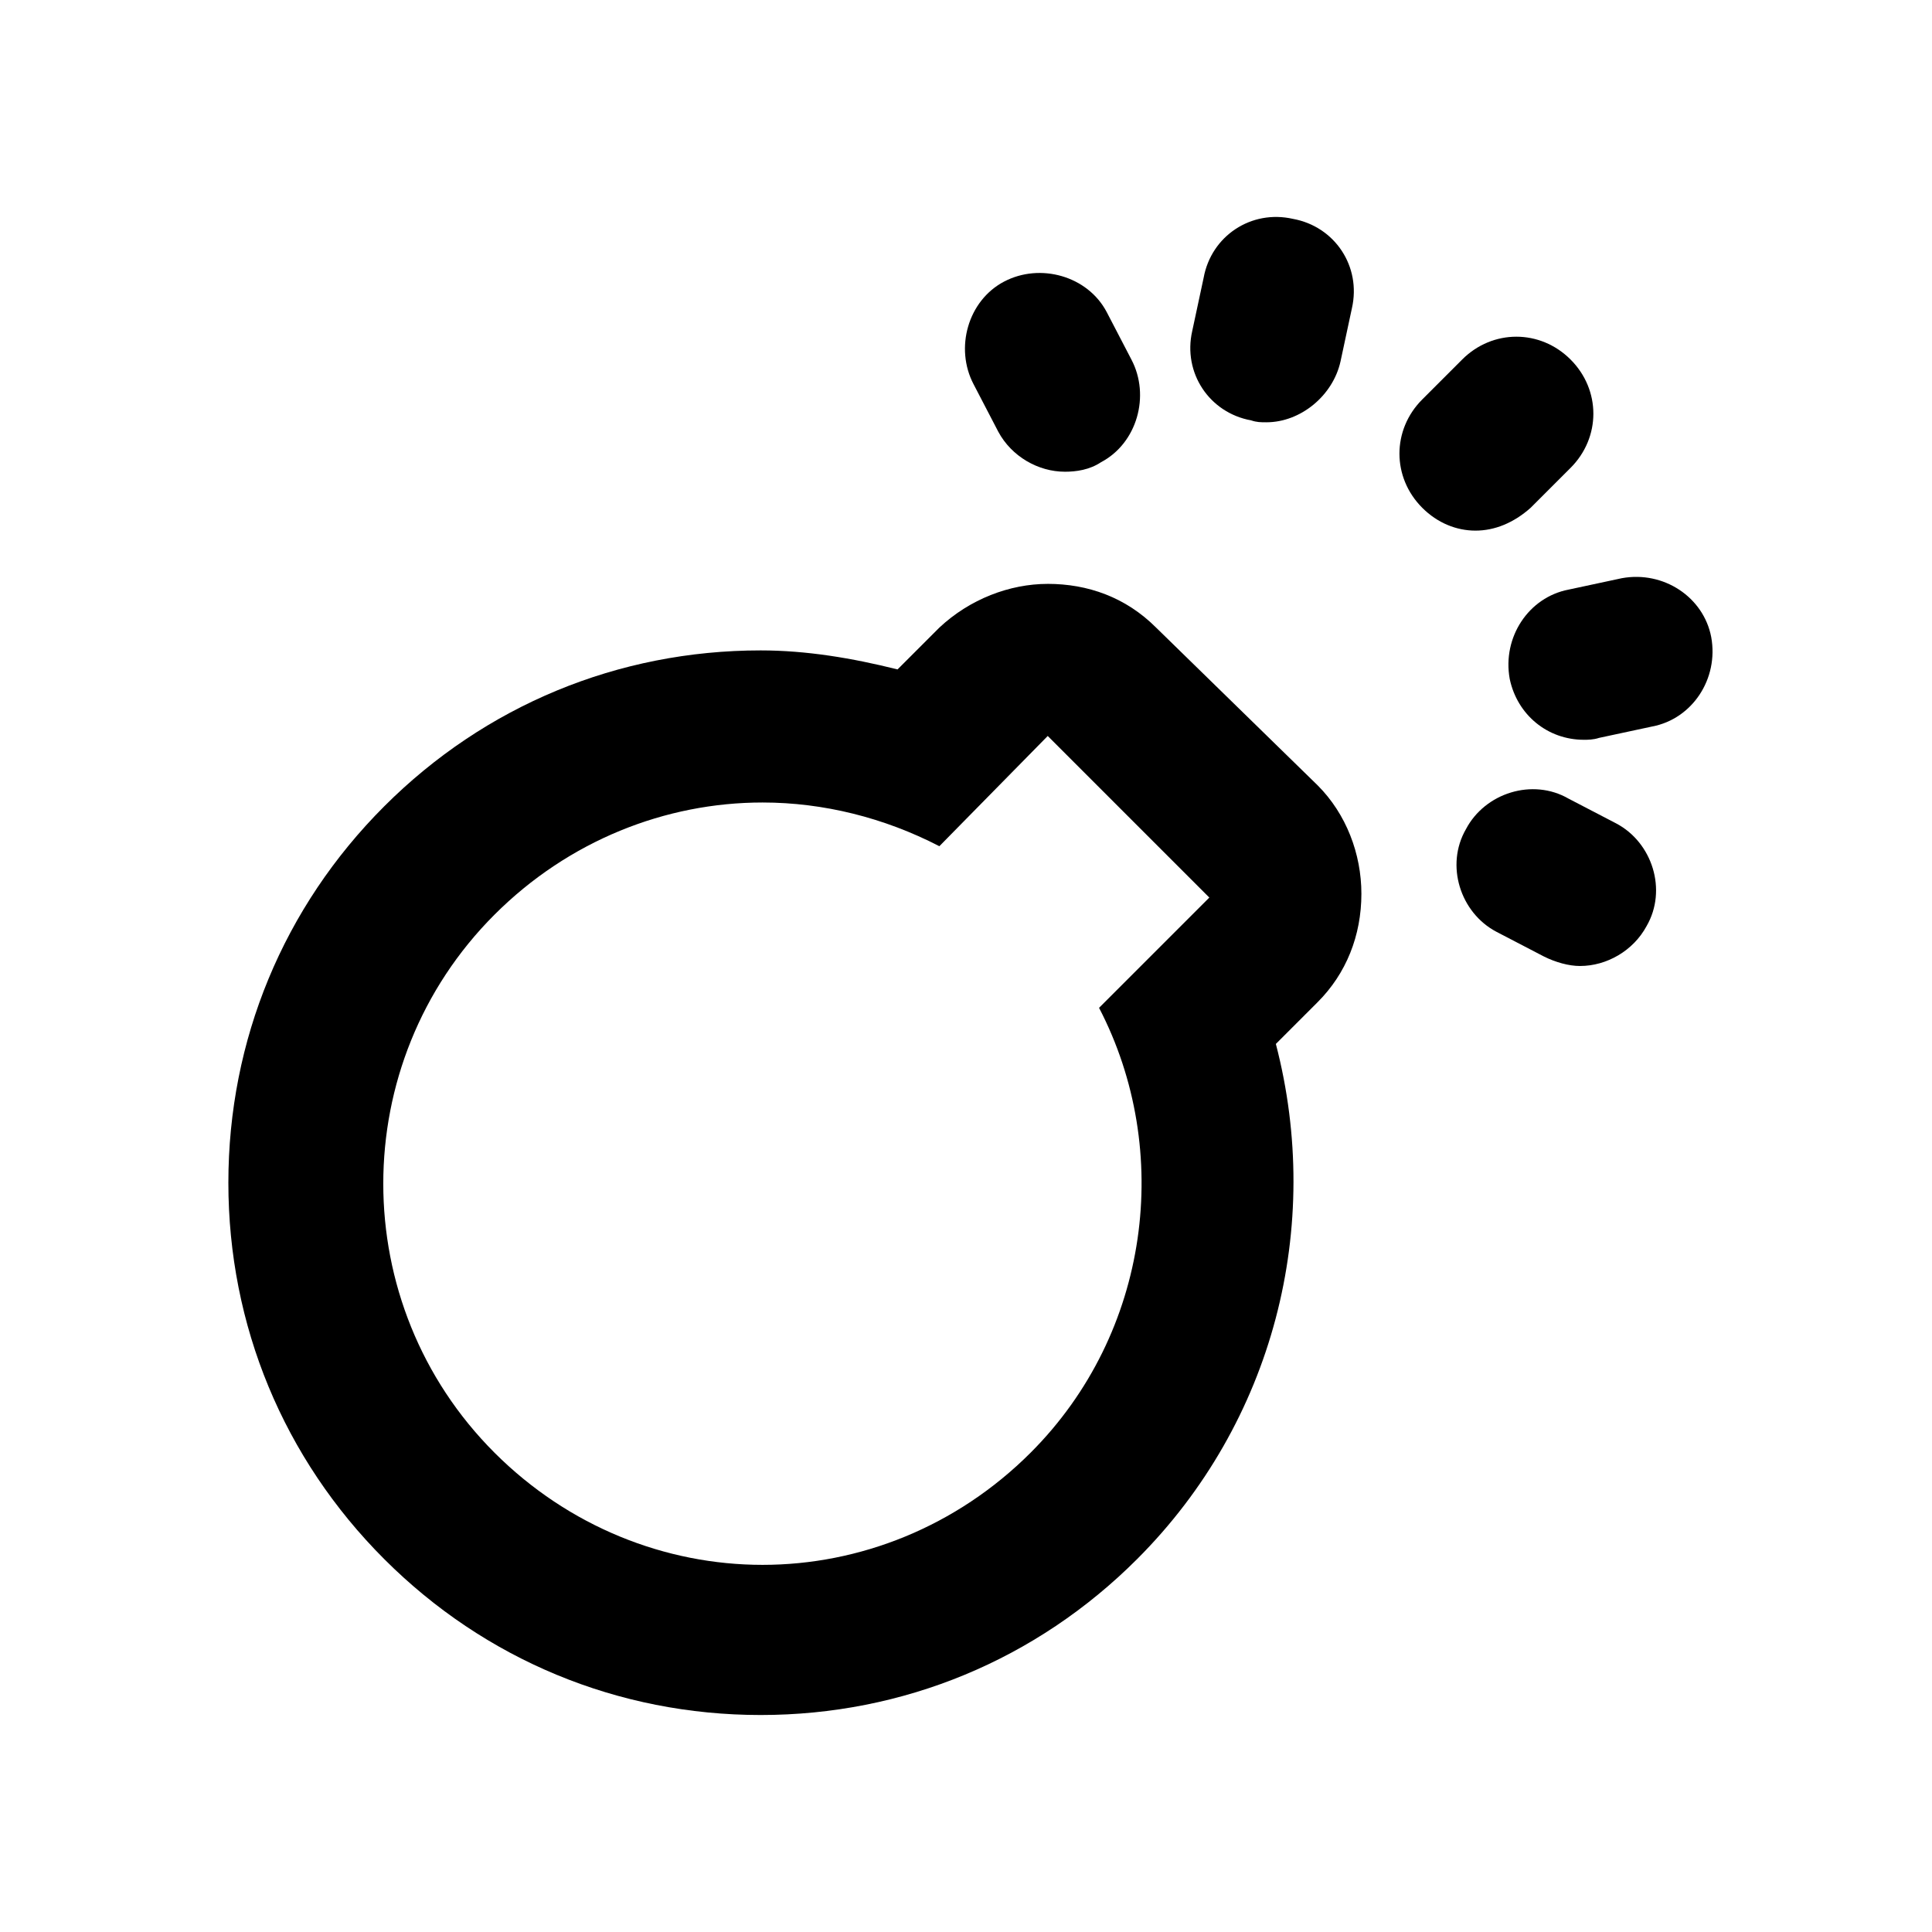
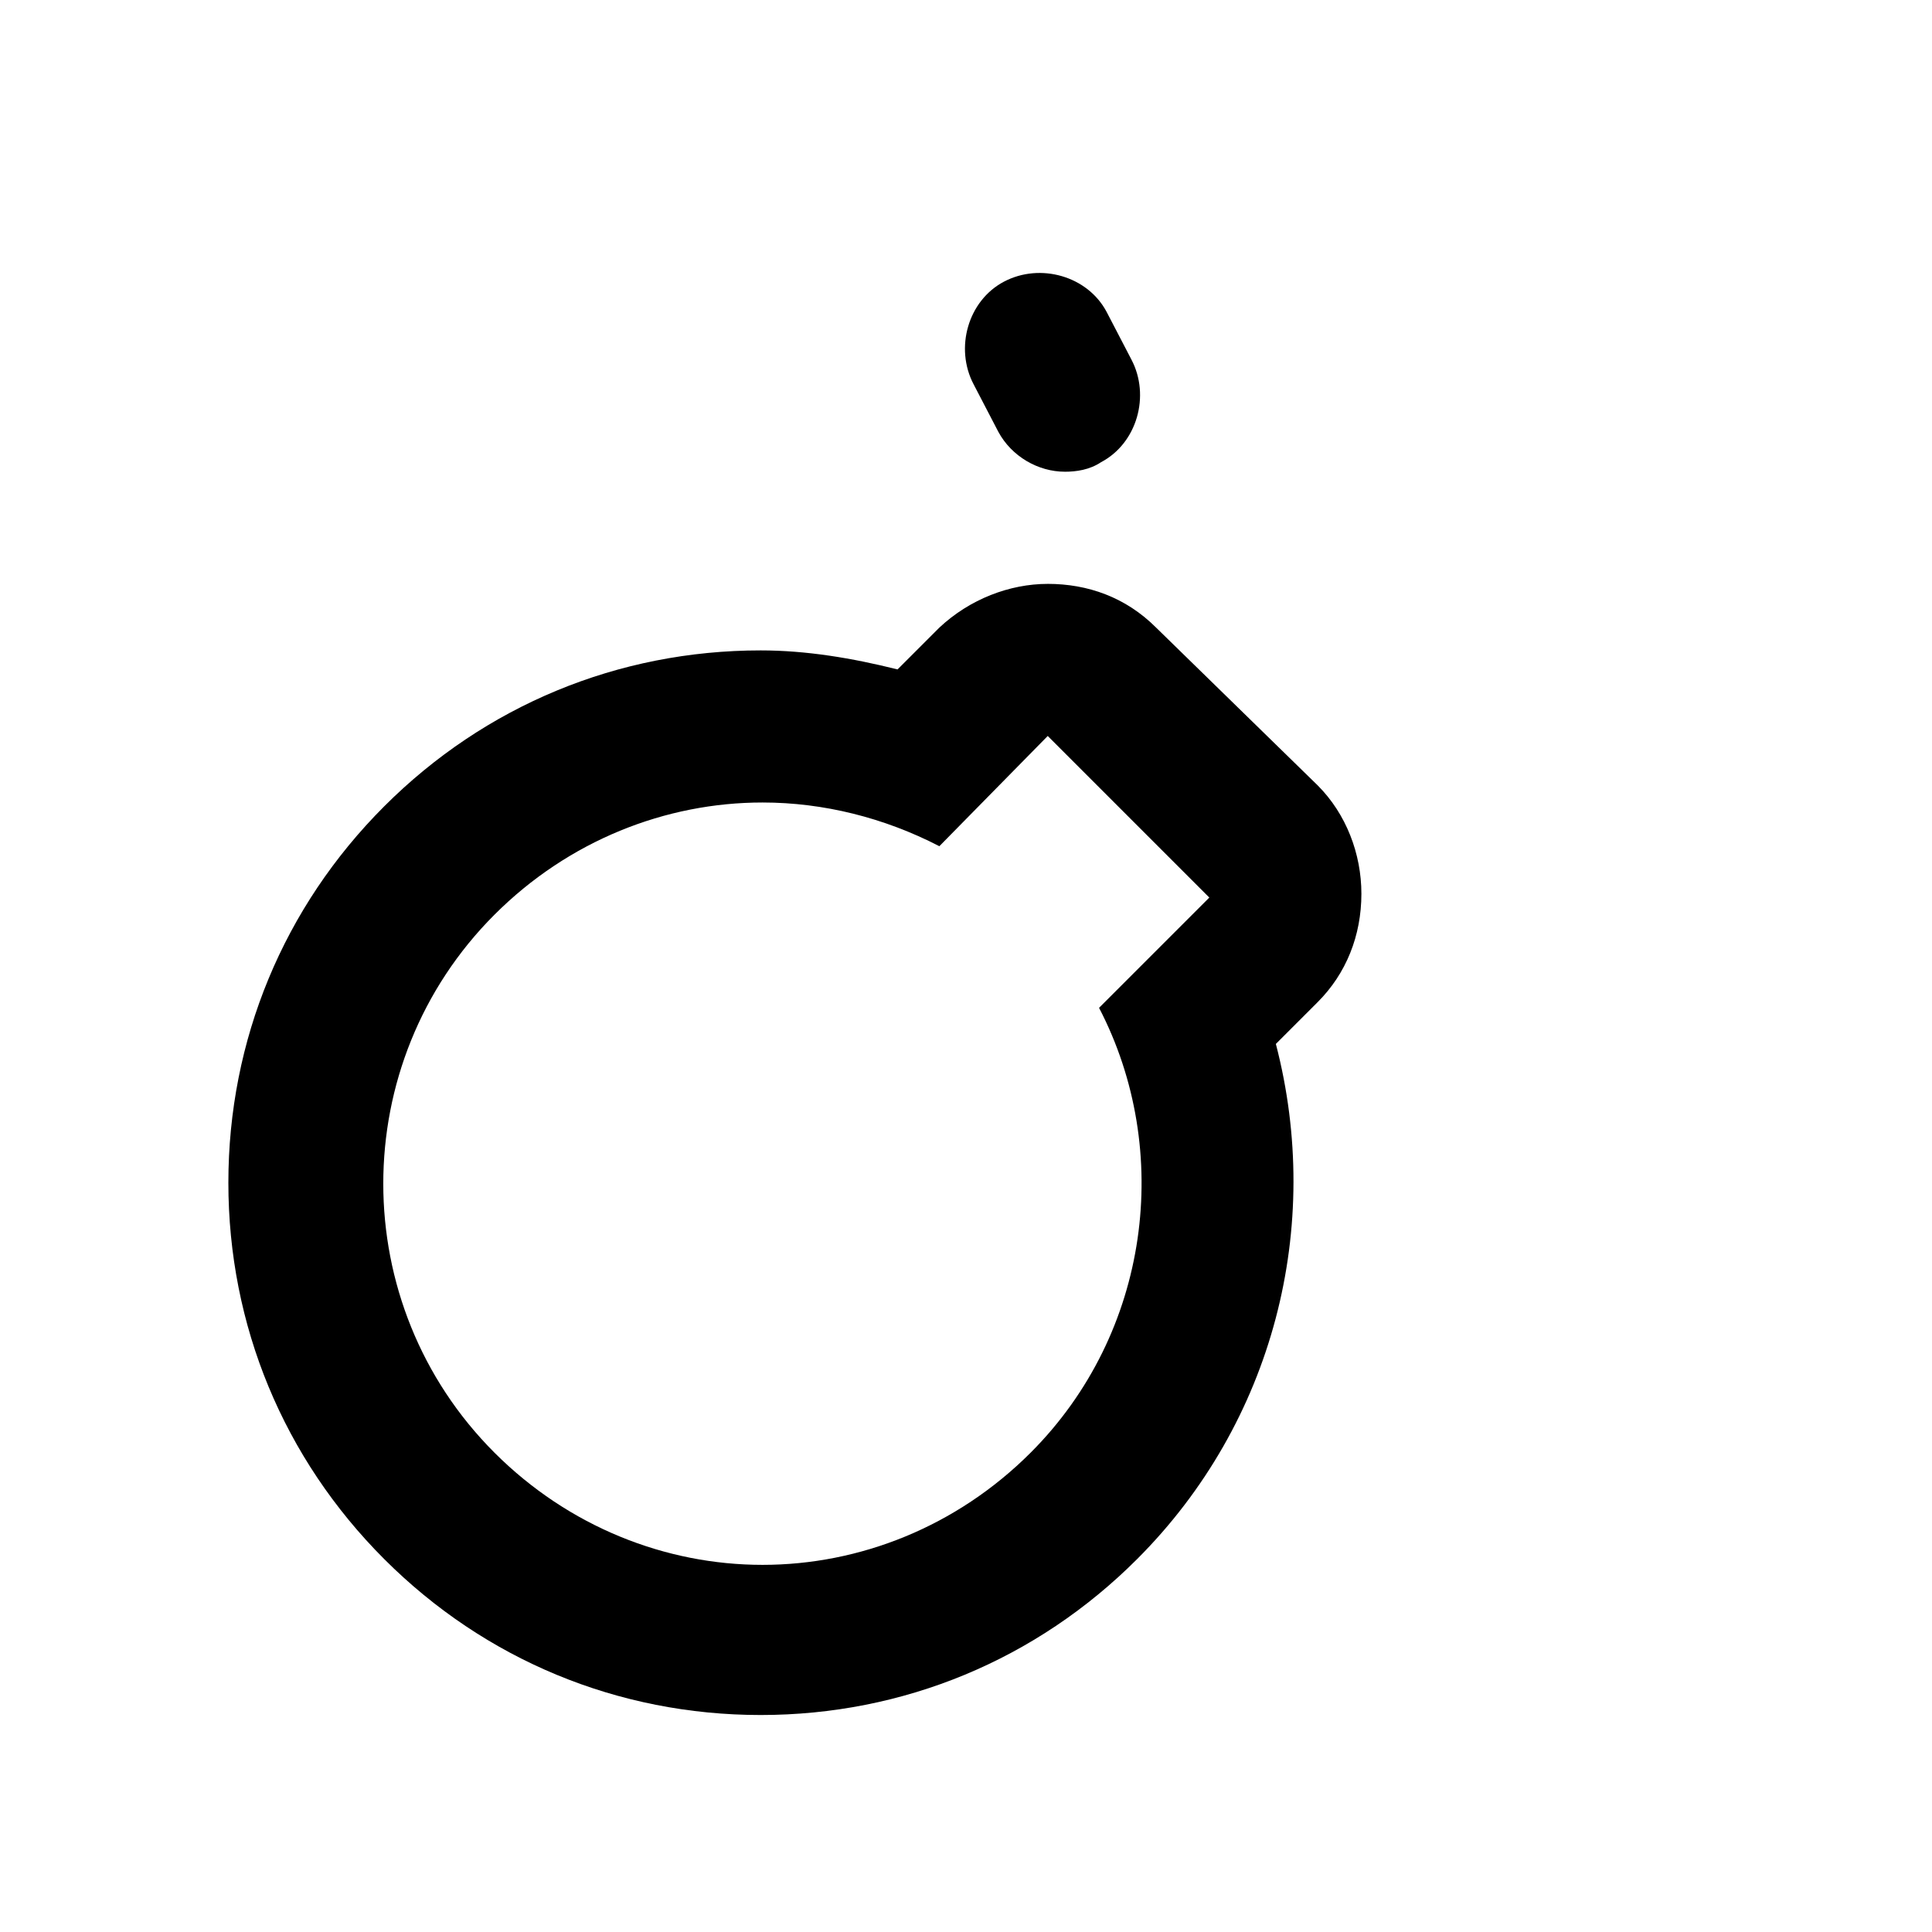
<svg xmlns="http://www.w3.org/2000/svg" fill="#000000" width="800px" height="800px" version="1.1" viewBox="144 144 512 512">
  <g>
    <path d="m421.66 339.04 42.824 42.824-29.223 29.223c19.648 37.785 13.602 86.152-18.137 117.89-19.648 19.648-45.344 29.727-71.039 29.727-25.695 0-51.387-10.078-71.039-29.727-39.297-39.297-39.297-103.28 0-142.58 19.648-19.648 45.344-29.727 71.039-29.727 16.121 0 32.242 4.031 46.855 11.586zm0-40.305c-10.078 0-20.656 4.031-28.719 11.586l-11.082 11.082c-12.09-3.023-24.184-5.039-36.273-5.039-37.785 0-73.051 14.609-99.754 41.312-26.703 26.703-41.312 61.969-41.312 99.754 0 37.785 14.609 73.051 41.312 99.754 26.703 26.703 61.969 41.312 99.754 41.312s73.051-14.609 99.754-41.312c36.273-36.273 49.375-88.168 36.777-136.53l11.082-11.082c7.559-7.559 11.586-17.633 11.586-28.719 0-10.578-4.031-21.16-11.586-28.719l-42.824-41.816c-8.062-8.062-18.137-11.586-28.719-11.586z" />
-     <path d="m535.02 284.62c-5.039 0-10.078-2.016-14.105-6.047-8.062-8.062-8.062-20.656 0-28.719l10.578-10.578c8.062-8.062 20.656-8.062 28.719 0s8.062 20.656 0 28.719l-10.578 10.578c-4.535 4.031-9.574 6.047-14.609 6.047z" />
-     <path d="m479.6 255.91c-1.512 0-2.519 0-4.031-0.504-11.082-2.016-18.137-12.594-15.617-23.68l3.023-14.105c2.016-11.082 12.594-18.137 23.68-15.617 11.082 2.016 18.137 12.594 15.617 23.68l-3.023 14.105c-2.016 9.07-10.578 16.121-19.648 16.121z" />
    <path d="m426.2 269.01c-7.055 0-14.105-4.031-17.633-10.578l-6.551-12.594c-5.039-9.574-1.512-22.168 8.062-27.207 9.574-5.039 22.168-1.512 27.207 8.062l6.551 12.594c5.039 9.574 1.512 22.168-8.062 27.207-3.023 2.016-6.551 2.519-9.574 2.519z" />
-     <path d="m563.74 340.05c-9.574 0-17.633-6.551-19.648-16.121-2.016-11.082 5.039-21.664 15.617-23.68l14.105-3.023c11.082-2.016 21.664 5.039 23.68 15.617 2.016 11.082-5.039 21.664-15.617 23.68l-14.105 3.023c-1.512 0.504-3.023 0.504-4.031 0.504z" />
-     <path d="m562.73 400c-3.023 0-6.551-1.008-9.574-2.519l-12.594-6.551c-9.574-5.039-13.602-17.633-8.062-27.207 5.039-9.574 17.633-13.602 27.207-8.062l12.594 6.551c9.574 5.039 13.602 17.633 8.062 27.207-3.527 6.551-10.578 10.578-17.633 10.578z" />
  </g>
</svg>